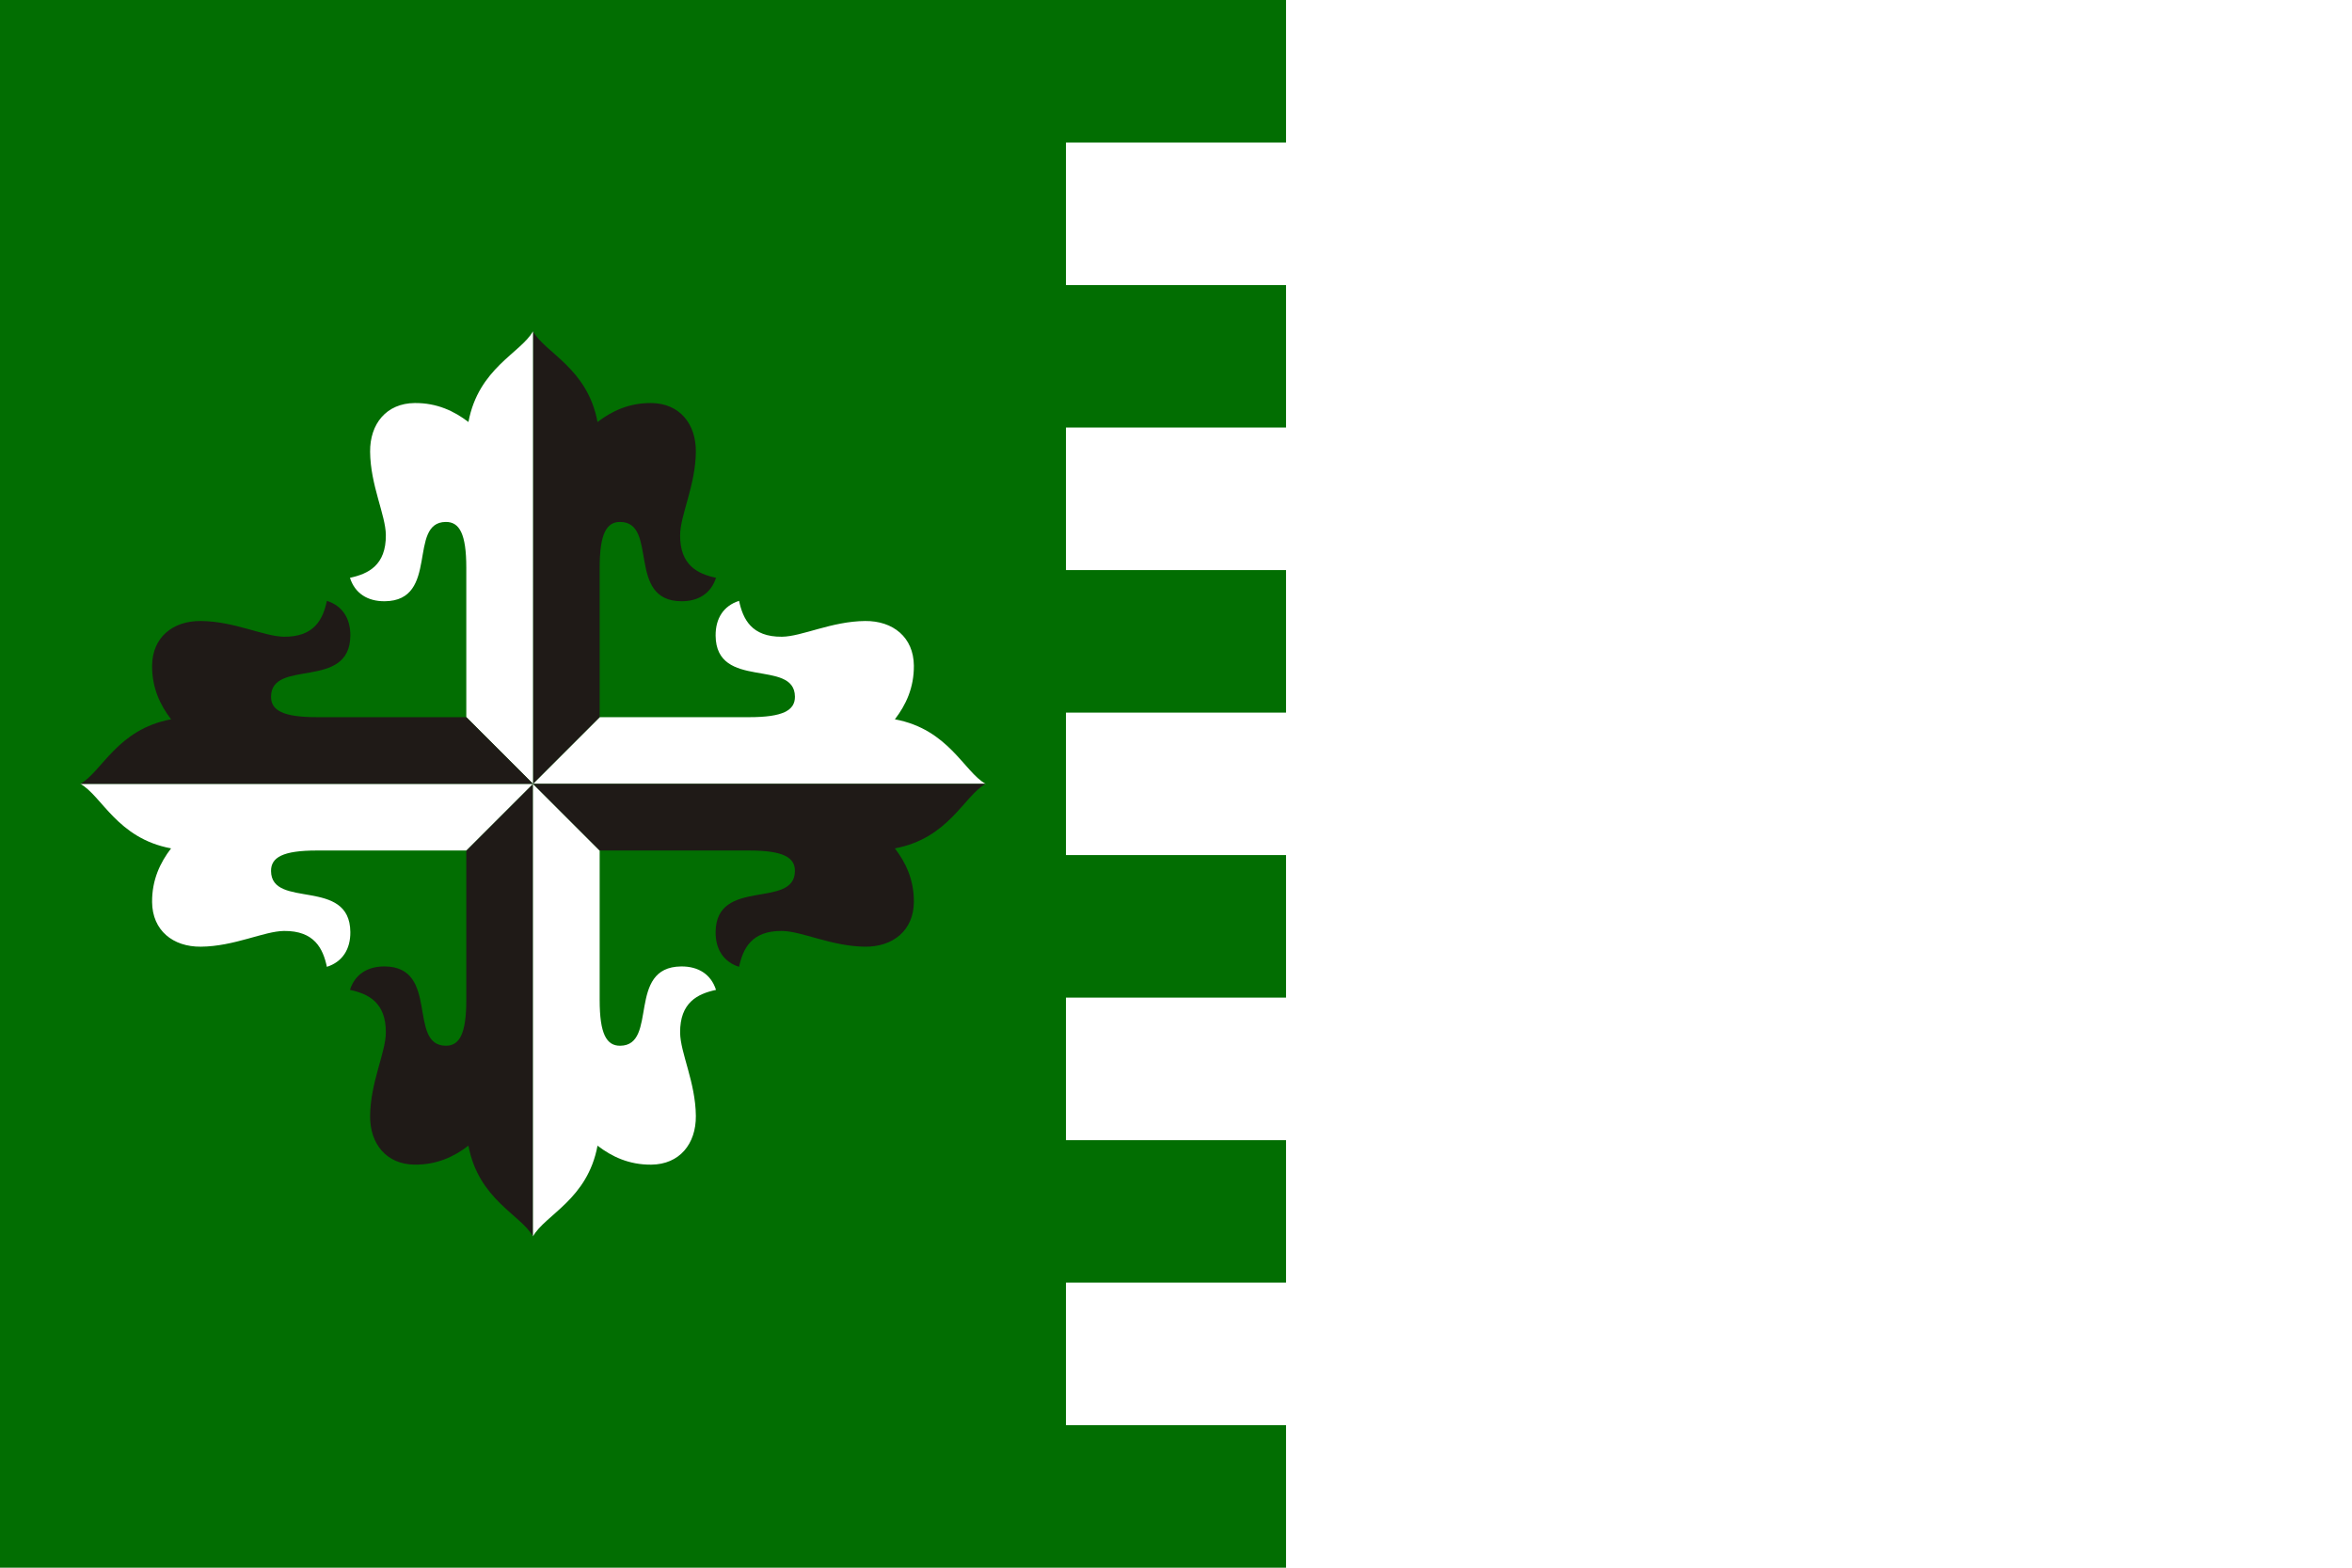
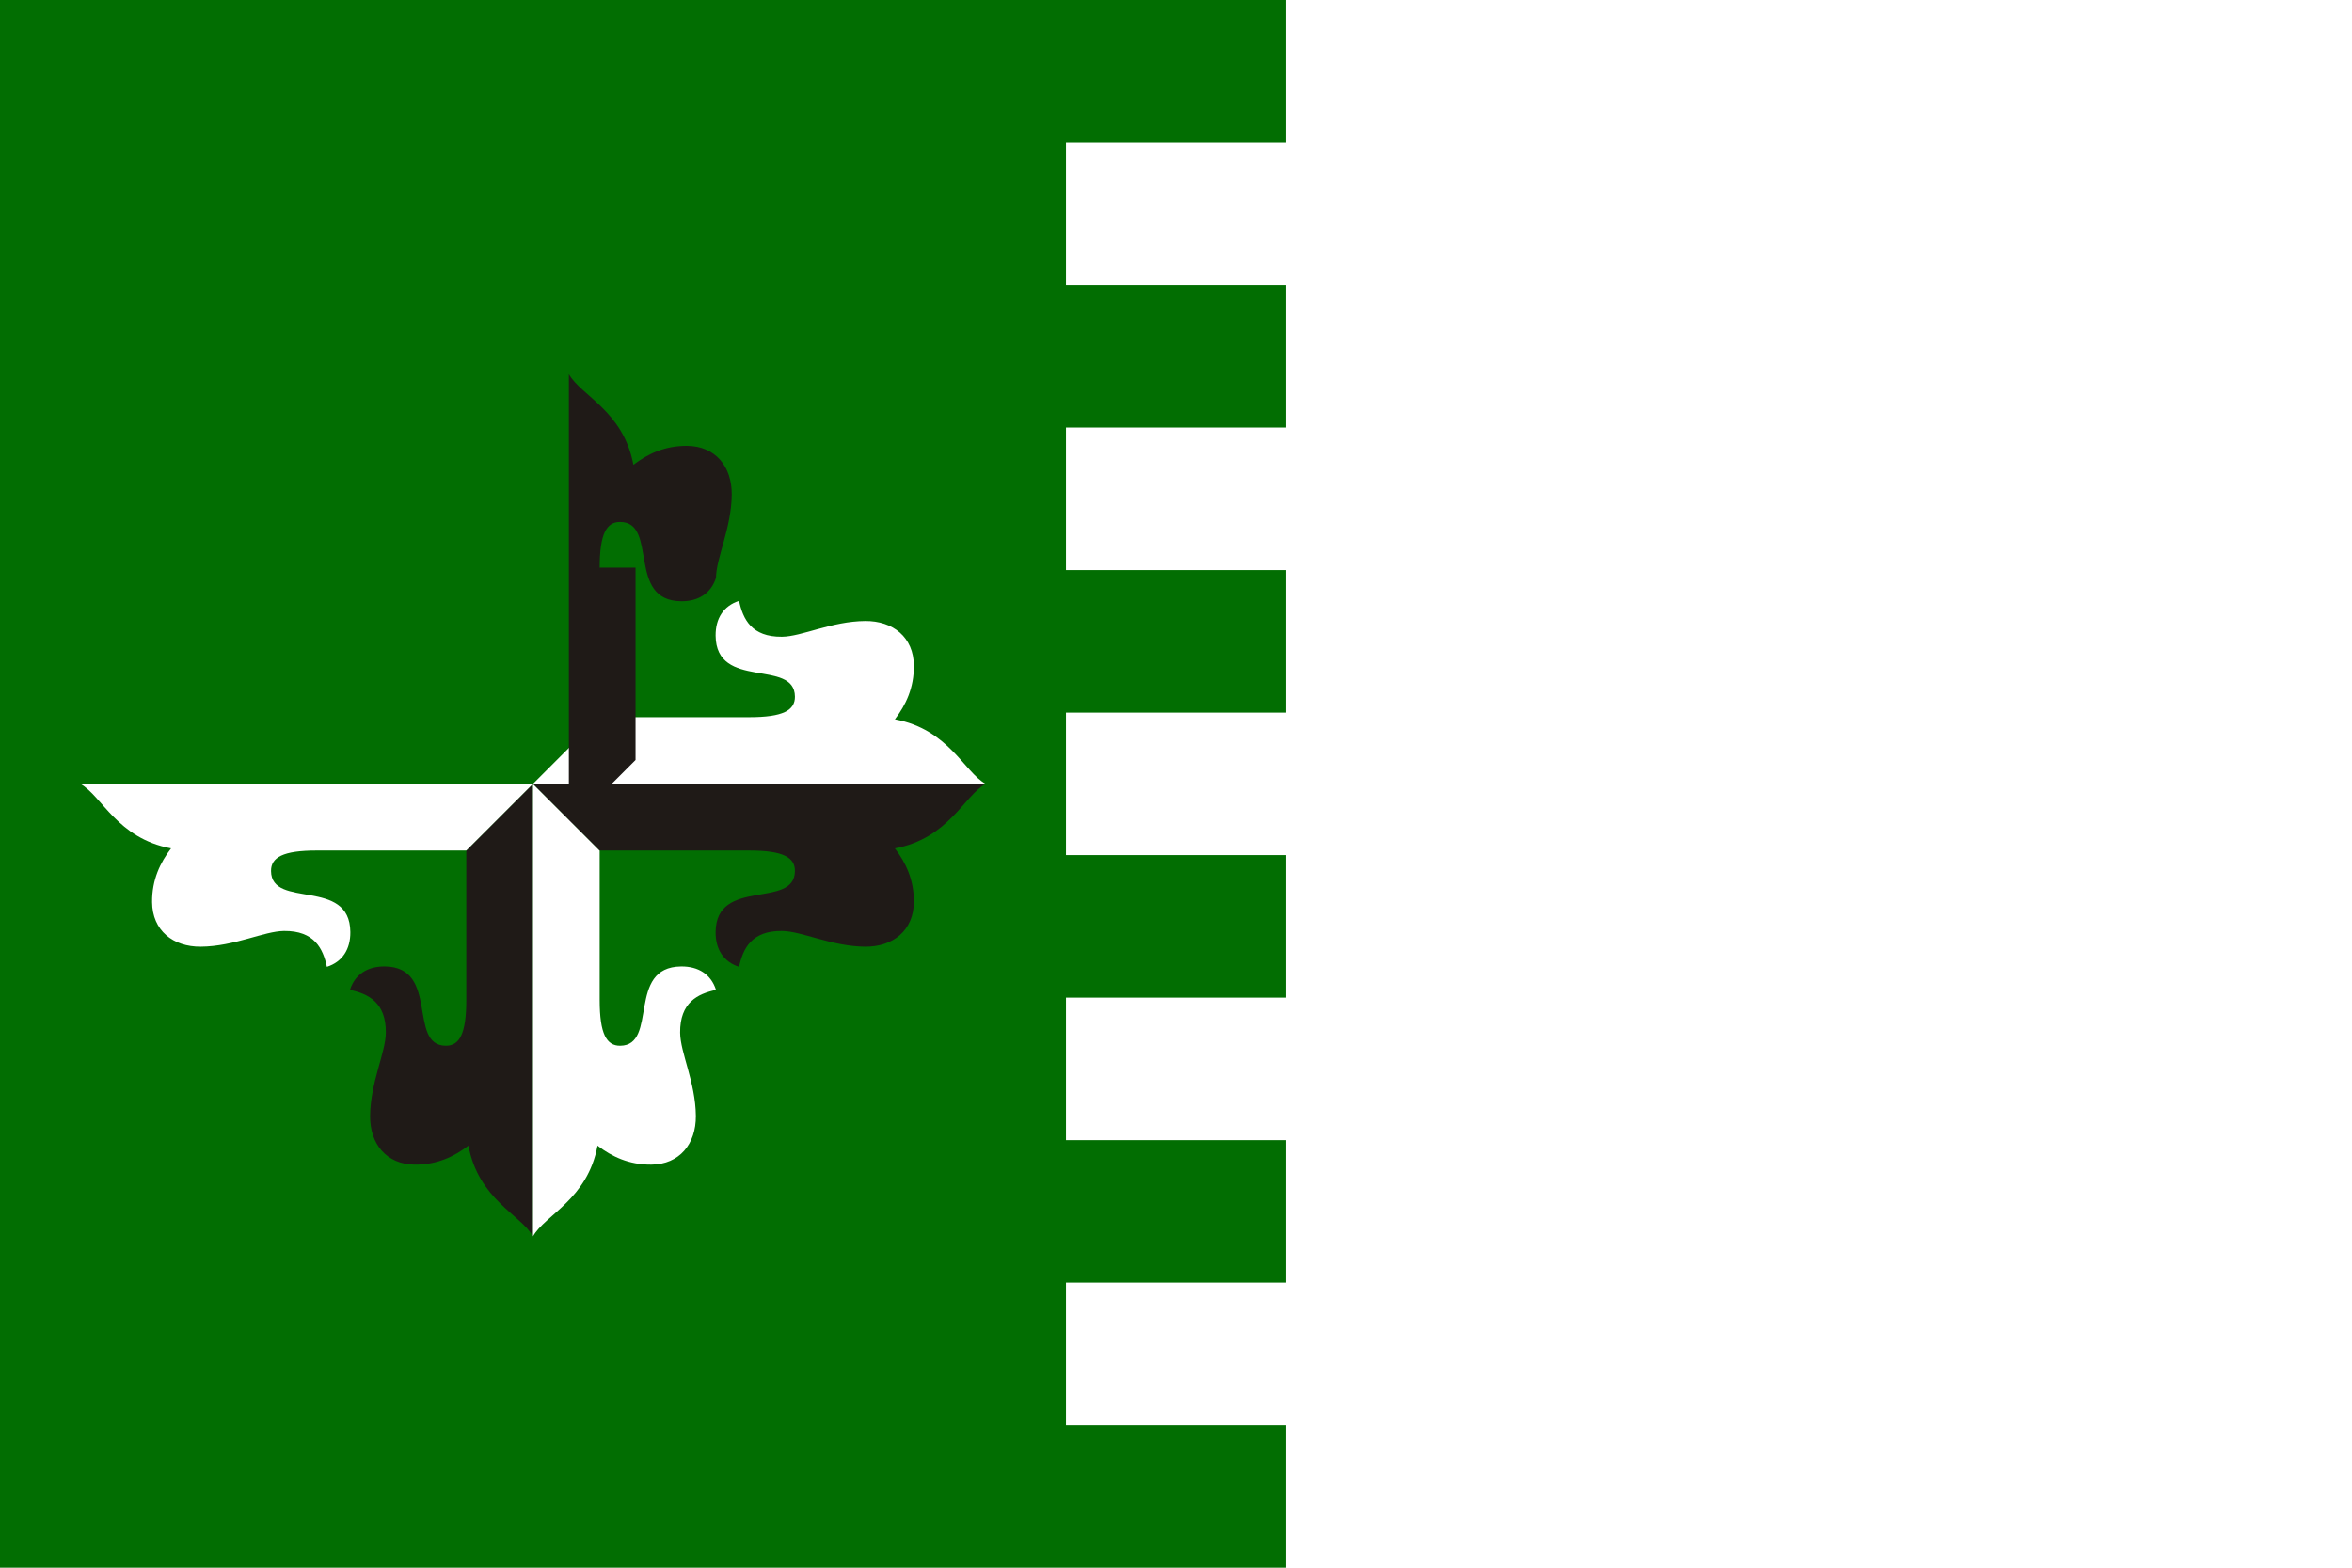
<svg xmlns="http://www.w3.org/2000/svg" version="1.1" x="0px" y="0px" width="600px" height="400px" viewBox="0 0 600 400" enable-background="new 0 0 600 400" xml:space="preserve">
  <defs>
</defs>
  <rect fill="#FFFFFF" width="600" height="400" />
  <polygon fill="#026E02" points="271.93,327.272 328.07,327.272 328.07,290.909 271.93,290.909 271.93,254.546 328.07,254.546   328.07,218.183 271.93,218.183 271.93,181.817 328.07,181.817 328.07,145.455 271.93,145.455 271.93,109.091 328.07,109.091   328.07,72.728 271.93,72.728 271.93,36.364 328.07,36.364 328.07,0 0,0 0,400 328.07,400 328.07,363.637 271.93,363.637 " />
  <path fill="#1F1A17" d="M118.953,255.171c0,8.626-1.745,11.683-5.242,11.651c-9.794-0.085-1.513-20.109-15.56-20.232  c-4.394-0.038-7.615,2.025-8.877,5.982c4.683,0.999,9.223,3.202,9.155,10.927c-0.044,5.104-3.938,12.654-4.013,21.23  c-0.063,7.124,4.158,12.371,11.375,12.434c5.699,0.05,10.095-2.071,13.709-4.841c2.556,13.749,13.388,17.628,16.465,23.149V199.999  l-17.012,17.013V255.171z" />
  <path fill="#FFFFFF" d="M43.642,216.465c-2.768,3.613-4.89,8.011-4.841,13.709c0.063,7.218,5.311,11.438,12.435,11.376  c8.576-0.075,16.127-3.969,21.23-4.014c7.726-0.066,9.928,4.474,10.926,9.155c3.958-1.263,6.021-4.484,5.983-8.878  c-0.123-14.047-20.146-5.766-20.232-15.561c-0.031-3.495,3.026-5.241,11.65-5.241h38.16l17.012-17.013H20.495  C26.015,203.076,29.894,213.908,43.642,216.465z" />
  <path fill="#FFFFFF" d="M228.288,183.535c2.769-3.615,4.891-8.011,4.841-13.71c-0.063-7.217-5.31-11.438-12.434-11.375  c-8.577,0.075-16.127,3.968-21.231,4.013c-7.726,0.068-9.928-4.473-10.926-9.155c-3.957,1.263-6.021,4.484-5.983,8.878  c0.123,14.046,20.147,5.766,20.232,15.56c0.031,3.497-3.026,5.242-11.651,5.242h-38.16l-17.012,17.012h115.471  C245.916,196.923,242.036,186.091,228.288,183.535z" />
-   <path fill="#1F1A17" d="M152.977,144.828c0-8.624,1.745-11.681,5.242-11.65c9.794,0.085,1.514,20.109,15.56,20.232  c4.395,0.038,7.615-2.025,8.877-5.983c-4.682-0.998-9.222-3.2-9.155-10.926c0.044-5.103,3.938-12.655,4.013-21.23  c0.062-7.124-4.159-12.372-11.375-12.435c-5.698-0.049-10.095,2.073-13.709,4.841c-2.556-13.749-13.388-17.627-16.465-23.147v115.47  l17.012-17.012V144.828z" />
-   <path fill="#FFFFFF" d="M119.5,107.677c-3.614-2.768-8.011-4.89-13.709-4.841c-7.217,0.063-11.438,5.311-11.375,12.435  c0.075,8.576,3.969,16.127,4.013,21.23c0.068,7.726-4.472,9.928-9.155,10.926c1.263,3.958,4.483,6.021,8.877,5.983  c14.047-0.123,5.767-20.146,15.56-20.232c3.497-0.031,5.242,3.026,5.242,11.65v38.16l17.012,17.012V84.529  C132.888,90.05,122.056,93.928,119.5,107.677z" />
-   <path fill="#1F1A17" d="M80.793,182.987c-8.624,0-11.681-1.745-11.65-5.242c0.085-9.794,20.109-1.514,20.232-15.56  c0.038-4.394-2.025-7.615-5.983-8.878c-0.998,4.683-3.2,9.223-10.926,9.155c-5.103-0.044-12.655-3.938-21.23-4.013  c-7.124-0.063-12.372,4.158-12.435,11.375c-0.049,5.699,2.073,10.095,4.841,13.71c-13.749,2.556-17.627,13.388-23.147,16.464h115.47  l-17.012-17.012H80.793z" />
+   <path fill="#1F1A17" d="M152.977,144.828c0-8.624,1.745-11.681,5.242-11.65c9.794,0.085,1.514,20.109,15.56,20.232  c4.395,0.038,7.615-2.025,8.877-5.983c0.044-5.103,3.938-12.655,4.013-21.23  c0.062-7.124-4.159-12.372-11.375-12.435c-5.698-0.049-10.095,2.073-13.709,4.841c-2.556-13.749-13.388-17.627-16.465-23.147v115.47  l17.012-17.012V144.828z" />
  <path fill="#FFFFFF" d="M135.965,315.472c3.077-5.521,13.909-9.4,16.465-23.149c3.614,2.77,8.011,4.891,13.709,4.841  c7.217-0.063,11.438-5.31,11.375-12.434c-0.075-8.576-3.969-16.127-4.013-21.23c-0.067-7.725,4.473-9.928,9.155-10.927  c-1.263-3.957-4.483-6.021-8.877-5.982c-14.046,0.123-5.766,20.147-15.56,20.232c-3.497,0.031-5.242-3.025-5.242-11.651v-38.159  l-17.012-17.013V315.472z" />
  <path fill="#1F1A17" d="M135.965,199.999l17.012,17.013h38.16c8.625,0,11.682,1.746,11.651,5.241  c-0.085,9.795-20.11,1.514-20.232,15.561c-0.039,4.394,2.026,7.615,5.983,8.878c0.999-4.682,3.201-9.222,10.926-9.155  c5.104,0.045,12.654,3.938,21.231,4.014c7.124,0.062,12.371-4.158,12.434-11.376c0.05-5.698-2.072-10.096-4.841-13.709  c13.749-2.557,17.628-13.389,23.148-16.466H135.965z" />
</svg>